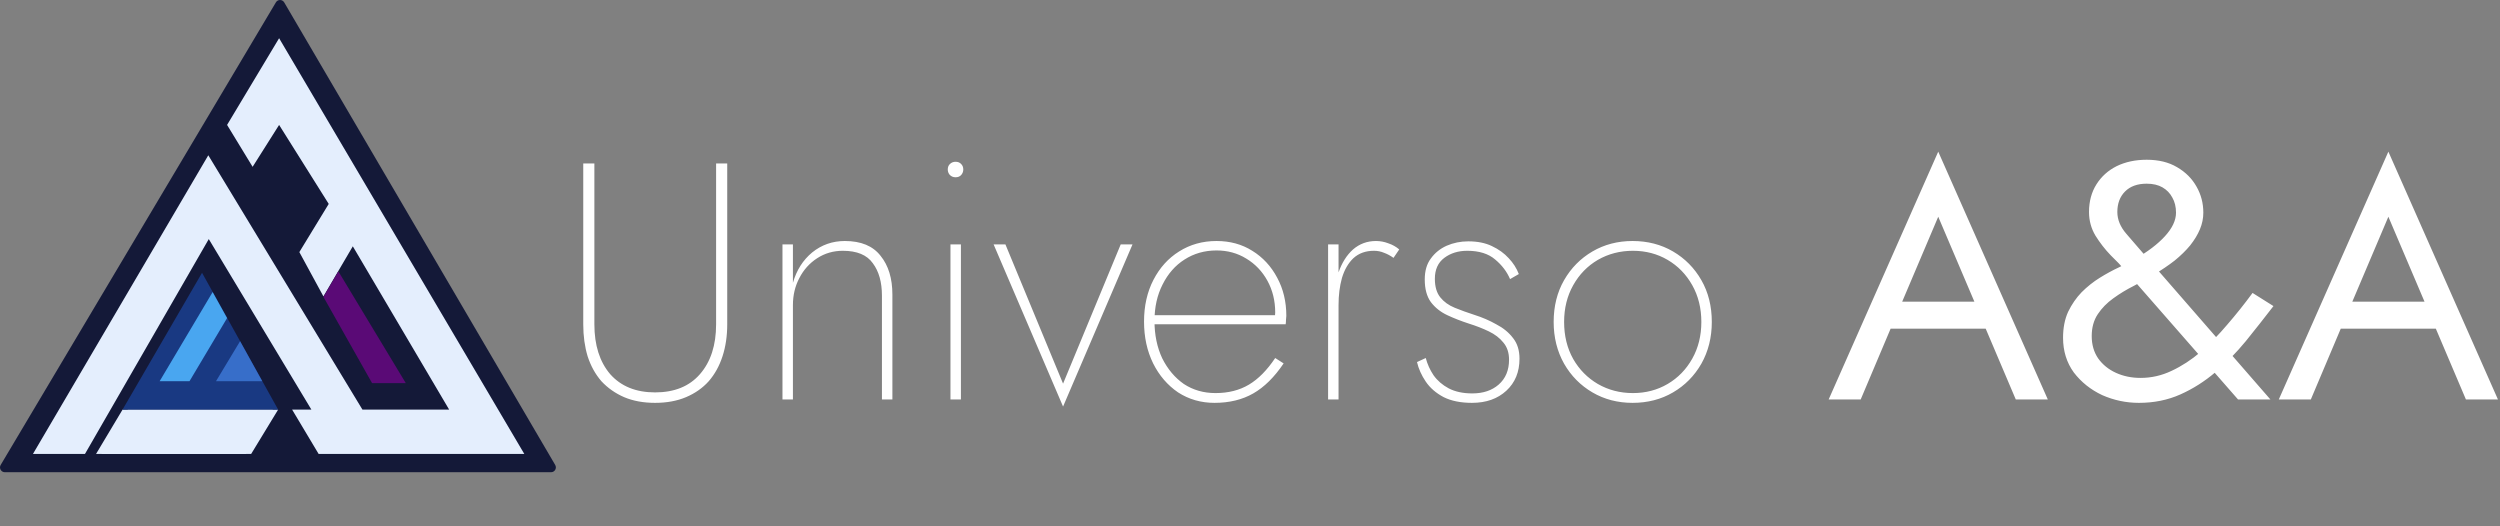
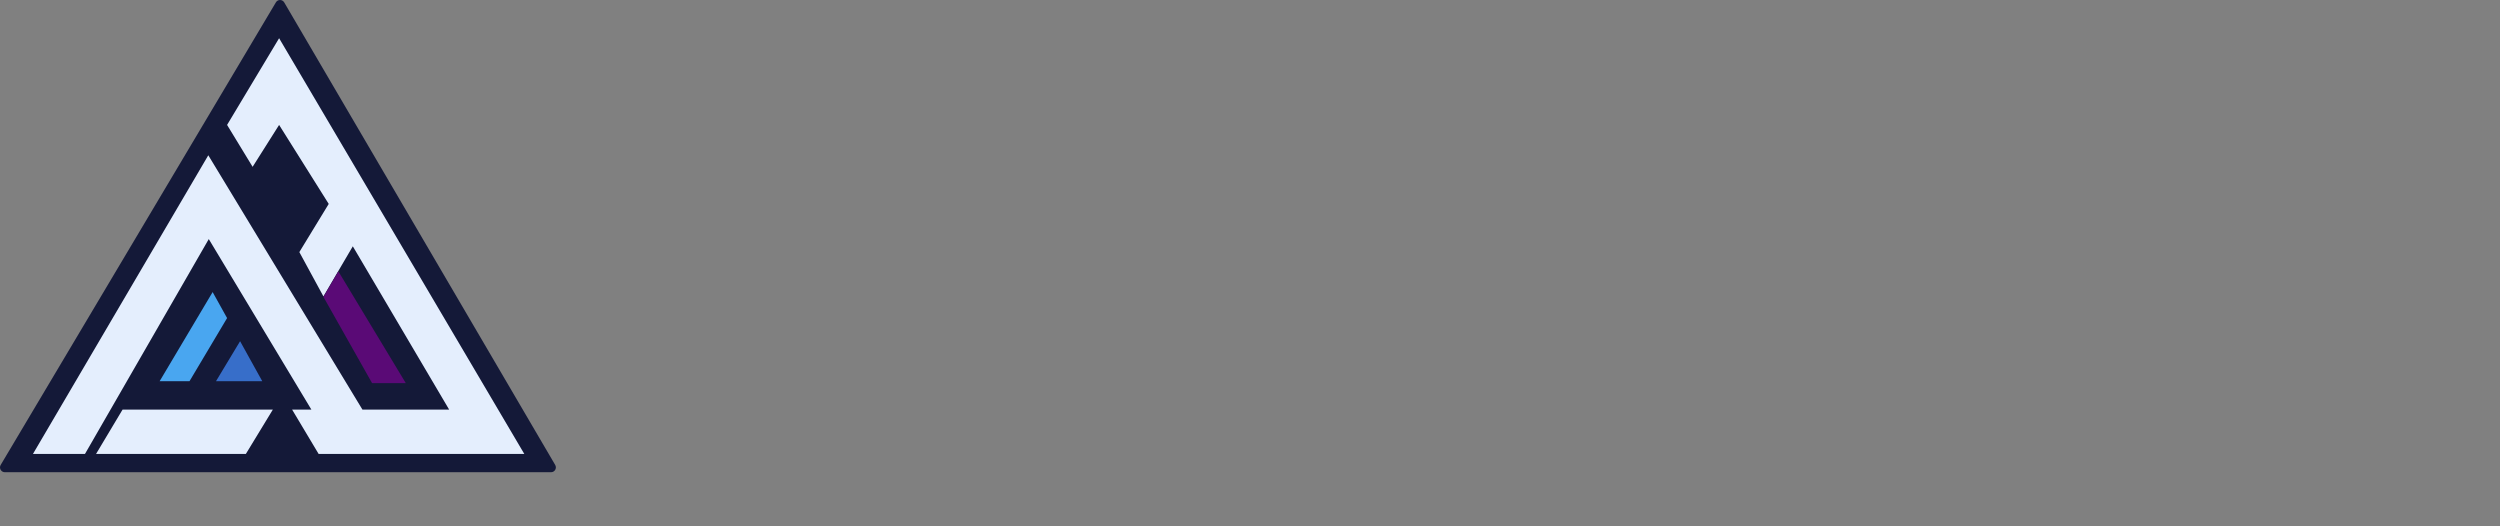
<svg xmlns="http://www.w3.org/2000/svg" width="2595" height="546" viewBox="0 0 2595 546" fill="none">
  <rect x="0" y="0" width="2595" height="546" fill="#808080" stroke="none" />
  <path d="M0.711 482.609L286.385 2.443C288.331 -0.827 293.072 -0.811 294.996 2.473L576.305 482.638C578.258 485.971 575.854 490.165 571.991 490.165H5.008C1.13 490.165 -1.272 485.941 0.711 482.609Z" fill="#141938" />
  <path d="M235.715 129.665L289.715 39.665L544.215 471.165H330.715L303.215 425.165H323.215L216.715 248.165L88.215 471.165H34.215L216.215 161.165L376.215 425.165H466.215L366.215 255.665L335.715 307.665L310.715 261.665L341.215 211.665L289.715 129.665L262.215 173.165L235.715 129.665Z" fill="#E4EEFD" />
  <path d="M127.215 425.165L99.715 471.165H255.215L283.215 425.165H127.215Z" fill="#E4EEFD" />
-   <path d="M132.715 425.165L105.215 471.165H260.715L288.715 425.165H132.715Z" fill="#E4EEFD" />
-   <path d="M209.715 283.165L127.215 425.165H288.715L209.715 283.165Z" fill="#193982" />
  <path d="M220.715 303.165L165.715 395.665H196.715L235.715 330.165L220.715 303.165Z" fill="#49A6F0" />
  <path d="M249.215 354.165L224.215 395.665H272.215L249.215 354.165Z" fill="#376EC9" />
  <path d="M335.715 308.165L386.215 397.665H421.215L351.215 281.665L335.715 308.165Z" fill="#5A0A76" />
-   <path d="M605.415 169.665H616.965V336.615C616.965 358.315 622.448 375.582 633.415 388.415C644.615 401.015 660.132 407.315 679.965 407.315C700.032 407.315 715.548 401.015 726.515 388.415C737.715 375.582 743.315 358.315 743.315 336.615V169.665H754.865V336.615C754.865 348.749 753.232 359.832 749.965 369.865C746.698 379.899 741.915 388.532 735.615 395.765C729.315 402.765 721.498 408.249 712.165 412.215C702.832 416.182 692.098 418.165 679.965 418.165C667.832 418.165 657.098 416.182 647.765 412.215C638.665 408.249 630.848 402.765 624.315 395.765C618.015 388.532 613.232 379.899 609.965 369.865C606.932 359.832 605.415 348.749 605.415 336.615V169.665ZM915.452 306.865C915.452 292.865 912.302 281.665 906.002 273.265C899.935 264.632 889.552 260.315 874.852 260.315C865.052 260.315 856.185 262.882 848.252 268.015C840.319 273.149 834.135 280.032 829.702 288.665C825.269 297.065 823.052 306.399 823.052 316.665V414.665H812.202V253.665H823.052V293.565C826.785 280.499 833.435 269.999 843.002 262.065C852.802 254.132 864.119 250.165 876.952 250.165C893.752 250.165 906.119 255.299 914.052 265.565C922.219 275.599 926.302 289.015 926.302 305.815V414.665H915.452V306.865ZM983.784 175.965C983.784 173.632 984.484 171.765 985.884 170.365C987.517 168.732 989.501 167.915 991.834 167.915C994.401 167.915 996.384 168.732 997.784 170.365C999.184 171.765 999.884 173.632 999.884 175.965C999.884 178.065 999.184 179.932 997.784 181.565C996.384 183.199 994.401 184.015 991.834 184.015C989.501 184.015 987.517 183.199 985.884 181.565C984.484 179.932 983.784 178.065 983.784 175.965ZM986.584 253.665H997.434V414.665H986.584V253.665ZM1031.36 253.665H1043.61L1103.46 398.215L1163.31 253.665H1175.56L1103.46 422.015L1031.36 253.665ZM1260.66 418.165C1246.66 418.165 1234.06 414.549 1222.86 407.315C1211.89 399.849 1203.26 389.815 1196.96 377.215C1190.66 364.382 1187.51 349.915 1187.51 333.815C1187.51 317.482 1190.78 303.015 1197.31 290.415C1203.84 277.815 1212.71 268.015 1223.91 261.015C1235.34 253.782 1248.29 250.165 1262.76 250.165C1276.76 250.165 1289.13 253.549 1299.86 260.315C1310.83 267.082 1319.46 276.415 1325.76 288.315C1332.06 299.982 1335.21 313.165 1335.21 327.865C1335.21 329.032 1335.09 330.432 1334.86 332.065C1334.86 333.699 1334.74 335.215 1334.51 336.615H1194.51V327.165H1326.81L1321.91 334.165C1322.38 332.999 1322.73 331.599 1322.96 329.965C1323.43 328.099 1323.66 326.232 1323.66 324.365C1323.66 312.232 1320.98 301.265 1315.61 291.465C1310.24 281.665 1302.89 273.965 1293.56 268.365C1284.46 262.765 1274.19 259.965 1262.76 259.965C1250.39 259.965 1239.31 263.115 1229.51 269.415C1219.94 275.482 1212.36 284.115 1206.76 295.315C1201.16 306.282 1198.36 318.882 1198.36 333.115C1198.36 347.582 1201.04 360.532 1206.41 371.965C1212.01 383.165 1219.48 392.032 1228.81 398.565C1238.38 404.865 1249.34 408.015 1261.71 408.015C1275.01 408.015 1286.56 405.099 1296.36 399.265C1306.16 393.432 1315.26 384.215 1323.66 371.615L1332.41 377.215C1322.84 391.449 1312.34 401.832 1300.91 408.365C1289.48 414.899 1276.06 418.165 1260.66 418.165ZM1389.41 253.665V414.665H1378.56V253.665H1389.41ZM1446.46 267.665C1443.19 265.332 1439.93 263.582 1436.66 262.415C1433.39 261.015 1429.89 260.315 1426.16 260.315C1417.53 260.315 1410.41 262.882 1404.81 268.015C1399.44 273.149 1395.48 280.032 1392.91 288.665C1390.58 297.065 1389.41 306.399 1389.41 316.665H1384.51C1384.51 303.832 1386.14 292.515 1389.41 282.715C1392.91 272.682 1397.93 264.749 1404.46 258.915C1411.23 253.082 1419.16 250.165 1428.26 250.165C1432.69 250.165 1437.01 250.982 1441.21 252.615C1445.41 254.015 1449.14 256.115 1452.41 258.915L1446.46 267.665ZM1479.94 371.615C1481.58 377.915 1484.26 383.865 1487.99 389.465C1491.96 395.065 1497.21 399.615 1503.74 403.115C1510.51 406.615 1518.68 408.365 1528.24 408.365C1539.44 408.365 1548.54 405.332 1555.54 399.265C1562.78 392.965 1566.39 384.332 1566.39 373.365C1566.39 366.132 1564.41 360.182 1560.44 355.515C1556.71 350.849 1551.69 346.999 1545.39 343.965C1539.09 340.932 1532.21 338.249 1524.74 335.915C1516.81 333.349 1509.34 330.432 1502.34 327.165C1495.34 323.899 1489.63 319.349 1485.19 313.515C1480.99 307.682 1478.89 299.865 1478.89 290.065C1478.89 281.199 1480.99 273.965 1485.19 268.365C1489.39 262.532 1494.88 258.099 1501.64 255.065C1508.64 252.032 1516.11 250.515 1524.04 250.515C1533.61 250.515 1541.78 252.149 1548.54 255.415C1555.54 258.682 1561.38 262.882 1566.04 268.015C1570.71 272.915 1574.21 278.399 1576.54 284.465L1567.44 289.715C1564.18 282.015 1559.04 275.249 1552.04 269.415C1545.04 263.349 1535.36 260.315 1522.99 260.315C1513.66 260.315 1505.73 262.765 1499.19 267.665C1492.66 272.565 1489.39 279.799 1489.39 289.365C1489.39 297.532 1491.26 303.949 1494.99 308.615C1498.73 313.282 1503.74 316.899 1510.04 319.465C1516.34 322.032 1523.11 324.482 1530.34 326.815C1538.51 329.382 1546.09 332.649 1553.09 336.615C1560.33 340.349 1566.16 345.132 1570.59 350.965C1575.03 356.565 1577.24 363.682 1577.24 372.315C1577.24 386.082 1572.69 397.165 1563.59 405.565C1554.49 413.965 1542.59 418.165 1527.89 418.165C1516.23 418.165 1506.43 416.182 1498.49 412.215C1490.56 408.015 1484.38 402.649 1479.94 396.115C1475.51 389.582 1472.48 382.815 1470.84 375.815L1479.94 371.615ZM1612.7 334.165C1612.7 317.832 1616.32 303.365 1623.55 290.765C1630.79 278.165 1640.59 268.249 1652.95 261.015C1665.32 253.782 1679.2 250.165 1694.6 250.165C1710.24 250.165 1724.24 253.782 1736.6 261.015C1748.97 268.249 1758.77 278.165 1766 290.765C1773.24 303.365 1776.85 317.832 1776.85 334.165C1776.85 350.265 1773.24 364.732 1766 377.565C1758.77 390.165 1748.97 400.082 1736.6 407.315C1724.24 414.549 1710.24 418.165 1694.6 418.165C1679.2 418.165 1665.32 414.549 1652.95 407.315C1640.59 400.082 1630.79 390.165 1623.55 377.565C1616.32 364.732 1612.7 350.265 1612.7 334.165ZM1623.55 334.165C1623.55 348.632 1626.7 361.465 1633 372.665C1639.3 383.632 1647.82 392.265 1658.55 398.565C1669.52 404.865 1681.65 408.015 1694.95 408.015C1708.25 408.015 1720.27 404.865 1731 398.565C1741.74 392.265 1750.25 383.515 1756.55 372.315C1762.85 361.115 1766 348.399 1766 334.165C1766 319.932 1762.85 307.215 1756.55 296.015C1750.25 284.815 1741.74 276.065 1731 269.765C1720.27 263.465 1708.25 260.315 1694.95 260.315C1681.65 260.315 1669.52 263.465 1658.55 269.765C1647.82 276.065 1639.3 284.815 1633 296.015C1626.7 307.215 1623.55 319.932 1623.55 334.165ZM1947.84 341.165L1958.34 313.165H2066.84L2077.34 341.165H1947.84ZM2011.89 224.965L1970.59 322.265L1967.79 328.565L1931.39 414.665H1898.14L2011.89 157.415L2125.64 414.665H2092.39L2056.69 330.665L2053.89 323.665L2011.89 224.965ZM2205.5 280.265C2201.76 275.832 2196.86 270.699 2190.8 264.865C2184.96 258.799 2179.71 252.032 2175.05 244.565C2170.61 237.099 2168.4 228.932 2168.4 220.065C2168.4 209.099 2170.96 199.532 2176.1 191.365C2181.23 183.199 2188.23 176.899 2197.1 172.465C2206.2 168.032 2216.58 165.815 2228.25 165.815C2240.61 165.815 2251.11 168.382 2259.75 173.515C2268.61 178.649 2275.38 185.415 2280.05 193.815C2284.71 201.982 2287.05 210.965 2287.05 220.765C2287.05 226.599 2285.88 232.315 2283.55 237.915C2281.21 243.515 2277.83 249.115 2273.4 254.715C2268.96 260.082 2263.6 265.332 2257.3 270.465C2251 275.365 2243.76 280.265 2235.6 285.165C2229.3 288.899 2222.41 292.749 2214.95 296.715C2207.48 300.449 2200.36 304.765 2193.6 309.665C2187.06 314.332 2181.7 319.815 2177.5 326.115C2173.3 332.415 2171.2 339.999 2171.2 348.865C2171.2 357.732 2173.41 365.432 2177.85 371.965C2182.51 378.499 2188.7 383.515 2196.4 387.015C2204.1 390.515 2212.61 392.265 2221.95 392.265C2233.15 392.265 2243.88 389.815 2254.15 384.915C2264.65 380.015 2274.68 373.482 2284.25 365.315C2293.81 356.915 2303.03 347.465 2311.9 336.965C2321 326.465 2329.75 315.499 2338.15 304.065L2359.85 317.715C2350.51 329.849 2340.95 341.982 2331.15 354.115C2321.35 366.015 2310.85 376.749 2299.65 386.315C2288.45 395.882 2276.31 403.582 2263.25 409.415C2250.18 415.249 2235.83 418.165 2220.2 418.165C2206.9 418.165 2194.18 415.482 2182.05 410.115C2170.15 404.515 2160.35 396.699 2152.65 386.665C2145.18 376.399 2141.45 364.382 2141.45 350.615C2141.45 340.349 2143.2 331.365 2146.7 323.665C2150.43 315.965 2155.1 309.199 2160.7 303.365C2166.53 297.532 2172.83 292.515 2179.6 288.315C2186.36 284.115 2193.01 280.499 2199.55 277.465C2206.08 274.199 2211.68 271.282 2216.35 268.715C2229.41 261.249 2239.68 253.432 2247.15 245.265C2254.85 236.865 2258.7 228.699 2258.7 220.765C2258.7 214.699 2257.41 209.449 2254.85 205.015C2252.51 200.582 2249.13 197.082 2244.7 194.515C2240.26 191.949 2234.78 190.665 2228.25 190.665C2218.68 190.665 2211.21 193.349 2205.85 198.715C2200.48 204.082 2197.8 211.199 2197.8 220.065C2197.8 227.999 2200.95 235.582 2207.25 242.815C2213.55 250.049 2220.2 257.749 2227.2 265.915L2356.7 414.665H2323.1L2205.5 280.265ZM2415.08 341.165L2425.58 313.165H2534.08L2544.58 341.165H2415.08ZM2479.13 224.965L2437.83 322.265L2435.03 328.565L2398.63 414.665H2365.38L2479.13 157.415L2592.88 414.665H2559.63L2523.93 330.665L2521.13 323.665L2479.13 224.965Z" fill="white" />
</svg>